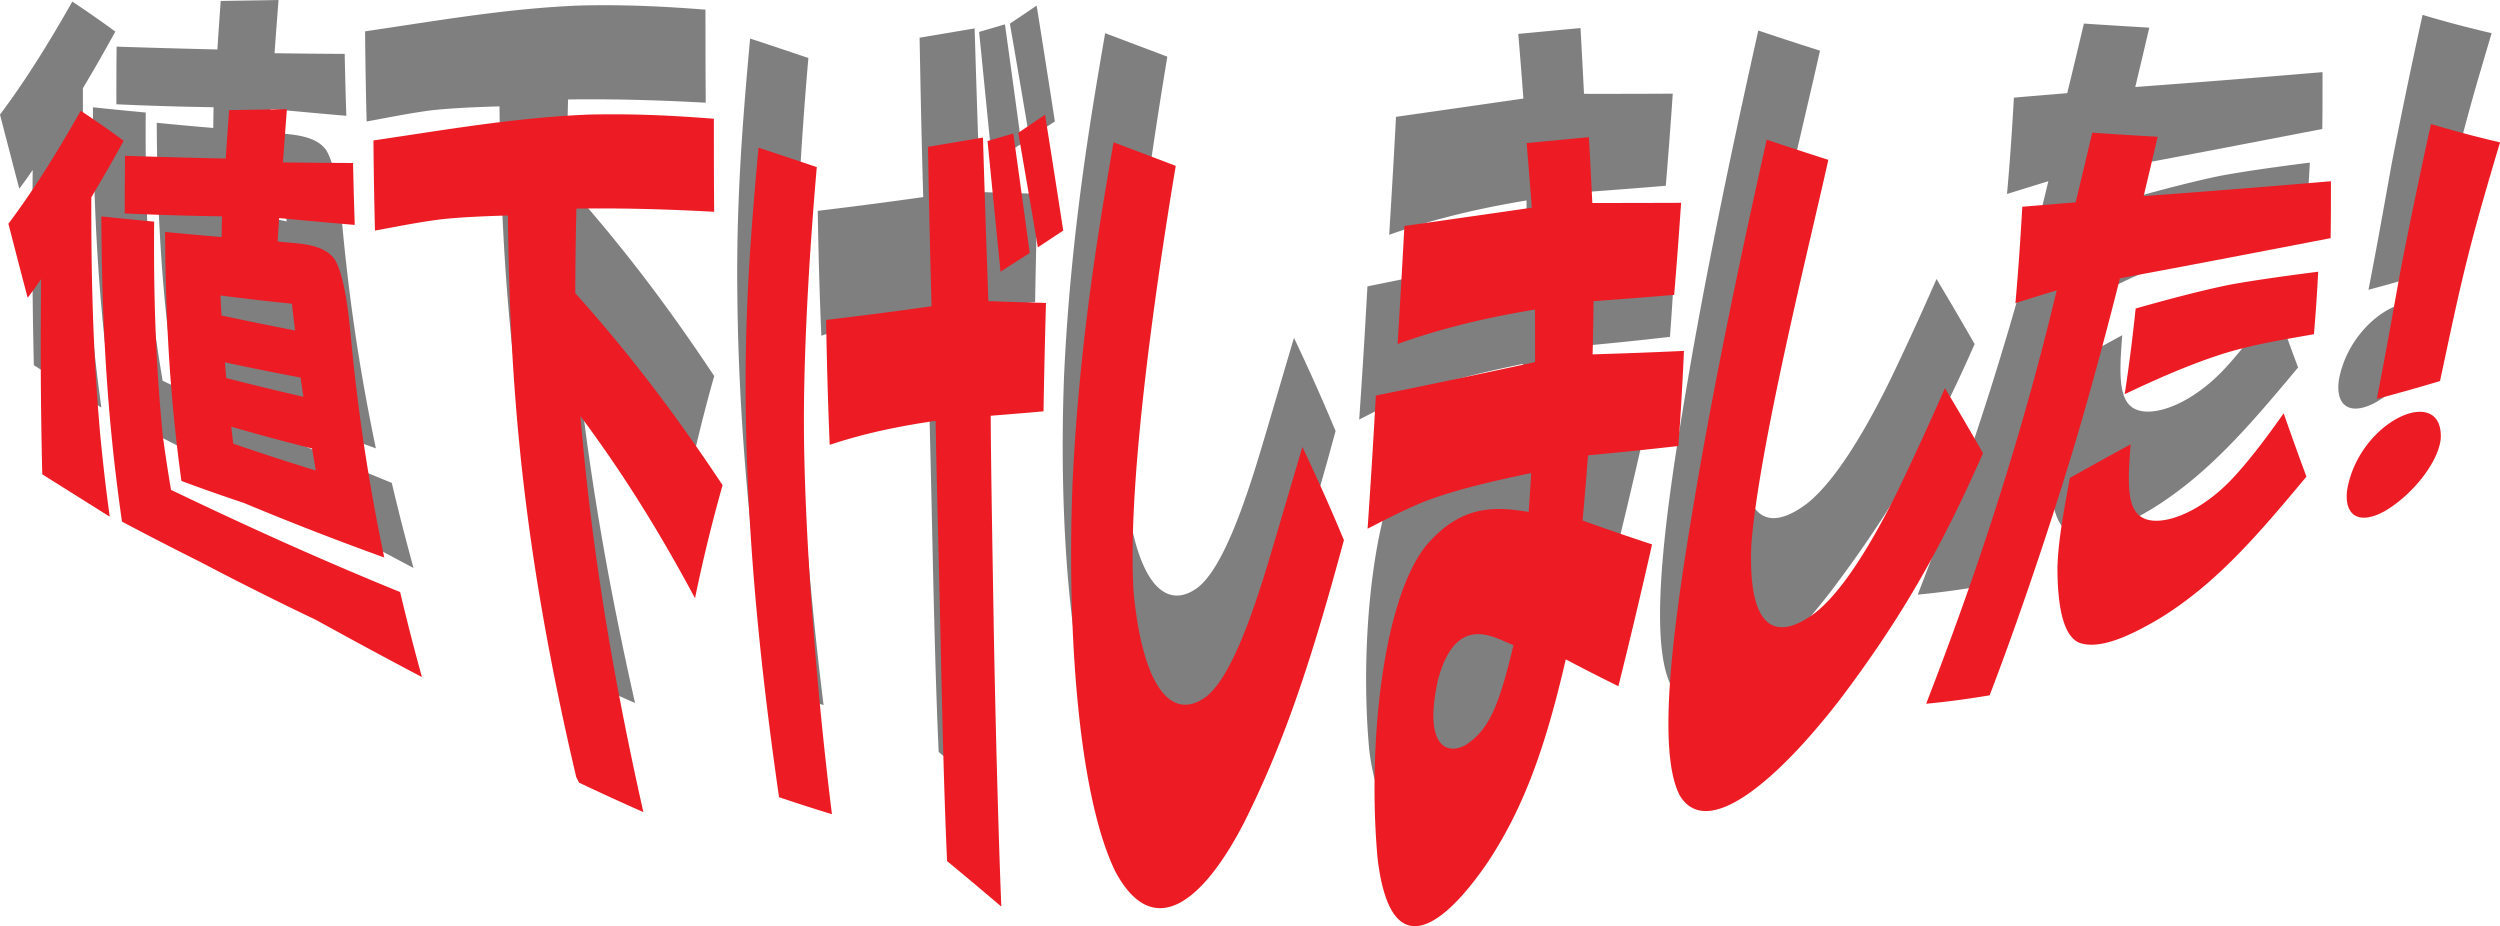
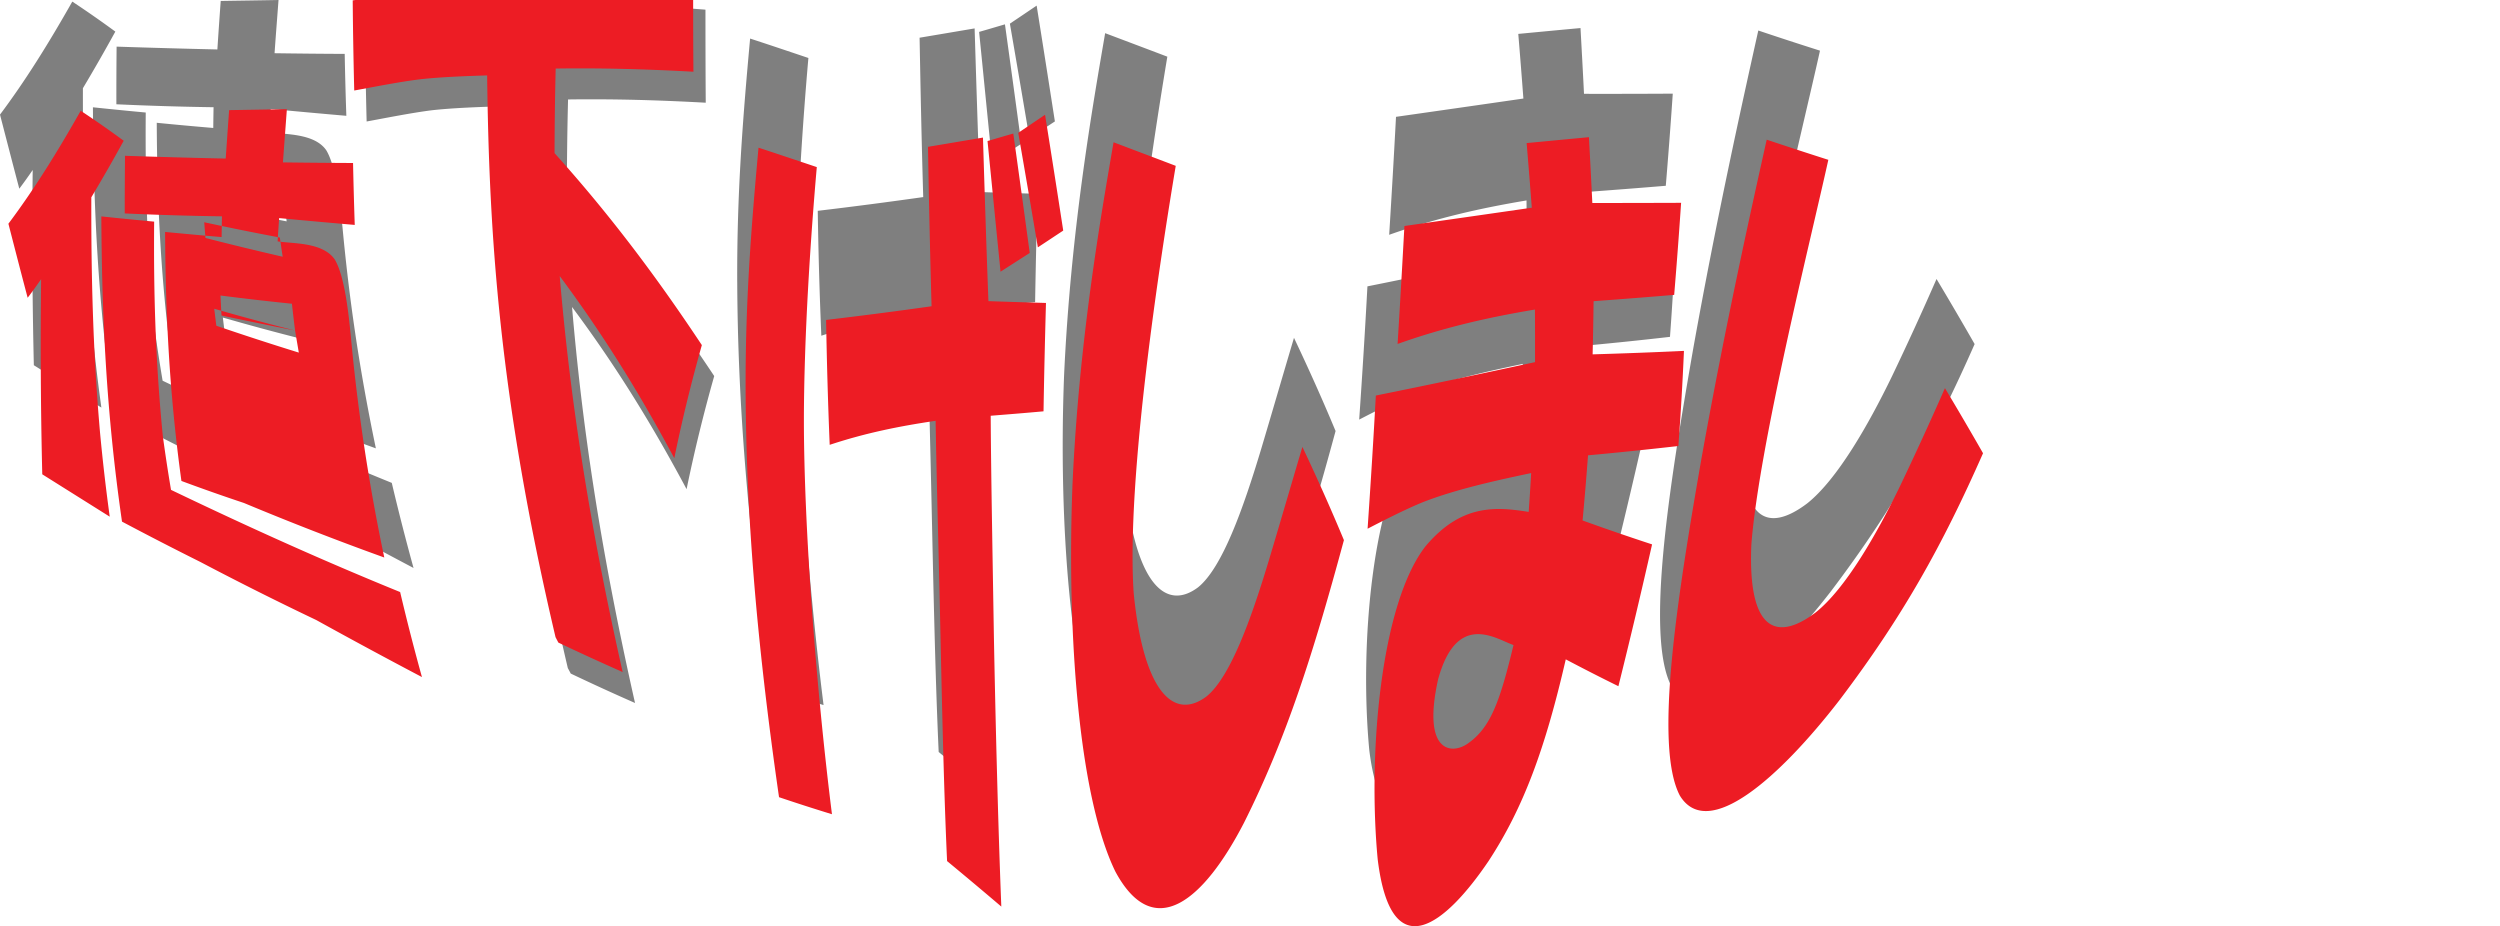
<svg xmlns="http://www.w3.org/2000/svg" width="171.941" height="63.7">
  <path fill="#7f7f7f" d="M6.39 7.379c1.231.129 2.407.246 3.633.36-.035 4.796.079 9.488.598 14.757.168 1.223.348 2.414.563 3.688 5.632 2.703 10.699 4.972 15.761 7.027.45 1.906.93 3.793 1.496 5.852a413.178 413.178 0 0 1-7.265-3.926 226.695 226.695 0 0 1-7.977-3.992 219.169 219.169 0 0 1-5.383-2.778C6.711 20.711 6.434 14.097 6.391 7.38zm8.56-3.977c.073-1.129.148-2.203.23-3.336C16.523.043 17.809.027 19.156 0c-.093 1.242-.187 2.422-.273 3.66 1.633.024 3.191.04 4.824.047.027 1.426.063 2.8.113 4.258a597.242 597.242 0 0 1-5.199-.473l-.105 1.602c1.09.164 3.105.058 3.925 1.242.696 1.148.97 3.828 1.11 5.25.441 4.73 1.113 9.566 2.3 15.25a210.435 210.435 0 0 1-9.648-3.746c-1.43-.48-2.82-.969-4.305-1.516-.851-6.234-1.09-11.648-1.117-17.129 1.317.13 2.574.246 3.887.356.004-.485.012-.946.02-1.426a213.772 213.772 0 0 1-6.684-.203c-.004-1.348.004-2.629.015-3.965 2.348.078 4.586.14 6.93.195zM4.972.11c1 .66 1.957 1.329 2.96 2.063a123.472 123.472 0 0 1-2.23 3.894c-.008 5.301.102 10.446.598 16.168.18 1.922.394 3.79.672 5.797-1.547-.972-3.047-1.914-4.645-2.914a385.539 385.539 0 0 1-.078-13.426c-.309.45-.605.864-.922 1.286C.855 11.187.43 9.547 0 7.883 1.73 5.574 3.316 3.035 4.973.109zm14.742 15.114c-.078-.63-.145-1.223-.211-1.84a199.735 199.735 0 0 1-4.918-.567c.016.34.055 1.04.074 1.38 1.719.359 3.352.695 5.055 1.027zm1.43 9.636c-.055-.304-.211-1.218-.262-1.52a164.746 164.746 0 0 1-5.555-1.5c.031.266.11.907.145 1.169 1.945.664 3.777 1.262 5.672 1.851zm-.852-5.078a79.006 79.006 0 0 1-.2-1.32 180.136 180.136 0 0 1-5.198-1.047c.019.254.066.824.09 1.078 1.812.465 3.527.88 5.308 1.29M25.11 2.156C30.09 1.422 34.823.586 39.843.38c2.972-.074 5.722.05 8.676.285 0 2.149.004 4.207.019 6.399-3.203-.176-6.266-.266-9.469-.223a236.073 236.073 0 0 0-.078 5.82c3.453 3.848 6.672 7.992 10.13 13.203a108.788 108.788 0 0 0-1.9 7.778c-2.695-5.043-5.218-8.961-7.878-12.528.668 7.844 1.87 16.313 4.332 27.235a157.93 157.93 0 0 1-4.422-2.024 11.283 11.283 0 0 0-.2-.375c-3.893-16.563-4.573-27.778-4.7-38.634-1.32.04-3.23.106-4.672.27-1.39.176-3.223.543-4.465.77a335.783 335.783 0 0 1-.106-6.2m38.386 11.399c-.113-3.84-.183-7.34-.25-10.961a2143.9 2143.9 0 0 0 3.785-.64c.114 3.726.227 7.316.375 11.253 1.336.047 2.617.086 3.953.121a689.81 689.81 0 0 0-.168 7.453c-1.23.114-2.406.211-3.632.305.02 3.91.136 9.996.218 15.09.102 5.238.278 12.789.516 18.668a291.702 291.702 0 0 0-3.734-3.125c-.246-5.305-.383-12.364-.493-17.25-.093-4.371-.242-9.582-.296-13.031-2.512.367-4.832.84-7.282 1.652-.129-3.043-.203-5.8-.246-8.59 2.45-.29 4.793-.598 7.254-.945zm-12.793 5.86c-.027-6.126.387-11.294.887-16.763 1.355.442 2.652.88 4.008 1.336-.41 4.66-.883 11.59-.887 17.438.008 7.18.805 18.062 1.93 27.066-1.22-.37-2.395-.75-3.637-1.172-1.613-11.191-2.262-19.843-2.3-27.906zM71.297.386c.426 2.664.828 5.222 1.254 7.965-.594.39-1.16.765-1.75 1.156-.457-2.719-.89-5.25-1.344-7.88.621-.417 1.219-.82 1.84-1.241zm-2.18 1.289c.38 2.738.742 5.375 1.125 8.215l-2.004 1.289c-.316-3.117-.597-6-.898-8.985.601-.172 1.176-.343 1.777-.52m11.168 2.224c-1.031 6.204-3.43 21.579-2.89 29.407.683 6.824 2.773 8.765 5.007 7.086 1.676-1.352 3.125-5.504 4.286-9.34.808-2.703 1.554-5.285 2.308-7.817.996 2.106 1.93 4.172 2.86 6.41-2.102 7.747-3.938 13.579-6.883 19.45-2.75 5.324-6.188 8.27-8.836 3.34-2.555-5.23-3.344-16.598-2.953-26.621.457-9.985 1.96-18.489 2.824-23.532 1.449.547 2.832 1.067 4.277 1.617m24.711 13.5c.004-1.242.004-2.41-.008-3.613-3.238.543-6.242 1.227-9.445 2.363.176-2.832.328-5.437.469-8.113 2.96-.422 5.793-.828 8.761-1.258a526.144 526.144 0 0 0-.351-4.445c1.445-.137 2.832-.27 4.28-.402.083 1.523.165 2.984.24 4.523 2.062.004 4.034 0 6.105-.012a414.576 414.576 0 0 1-.48 6.336c-1.88.157-3.673.293-5.544.434a234.144 234.144 0 0 1-.062 3.652c2.12-.062 4.152-.136 6.281-.238a217.771 217.771 0 0 1-.387 6.543c-2.11.242-4.12.45-6.21.64a320 320 0 0 1-.376 4.481c1.621.59 3.168 1.121 4.778 1.645a450.665 450.665 0 0 1-2.317 9.754 151.282 151.282 0 0 1-3.62-1.844c-1.407 6.105-2.895 10.183-5.317 13.879-2.926 4.324-6.684 7.457-7.617-.118-.688-7.261.203-17.546 3.273-21.523 2.45-2.922 4.809-2.746 7.11-2.383.066-.918.12-1.781.175-2.672-2.152.457-5.234 1.11-7.59 2.059-1.14.48-2.644 1.242-3.664 1.773.227-3.265.407-6.21.567-9.164 3.68-.738 7.222-1.488 10.949-2.297zm-6.664 21.829c-1.129 5.078.965 5.171 2.035 4.41 1.567-1.09 2.207-2.86 3.149-6.782-1.145-.375-3.887-2.406-5.184 2.372m26.84-35.743c-1.23 5.559-4.777 19.707-5.293 26.454-.262 5.875 1.68 6.753 4.414 4.683 2.059-1.637 4.203-5.387 5.82-8.719a216.302 216.302 0 0 0 3.075-6.714c.914 1.53 1.765 2.98 2.62 4.476-2.796 6.34-5.511 11.223-9.878 16.996-4.059 5.246-9.032 9.738-10.97 6.555-1.815-3.453-.14-13.852 1.485-23.184 1.664-9.293 3.453-17.281 4.485-21.933 1.437.484 2.808.93 4.242 1.386" />
-   <path fill="#7f7f7f" d="M137.762 23.965a197.684 197.684 0 0 0 3.117-11.504l-2.844.879c.207-2.293.352-4.426.473-6.625 1.238-.106 2.426-.203 3.668-.309.402-1.644.77-3.187 1.148-4.785 1.52.102 2.973.192 4.496.281a585.74 585.74 0 0 1-.965 4.082c4.344-.32 8.504-.652 12.88-1.023.003 1.316 0 2.578-.016 3.91-2.887.559-5.64 1.086-8.508 1.637-2.031.387-3.965.746-5.984 1.129-.735 2.941-1.934 7.472-3.055 11.226-1.41 4.77-3.762 11.871-5.906 17.45a58.31 58.31 0 0 1-4.371.585c2.507-6.46 4.335-11.835 5.867-16.933zm10.035 4.344c1.402-.043 3.262-.985 4.941-2.672 1.328-1.36 2.711-3.246 3.75-4.715a175.035 175.035 0 0 0 1.567 4.351c-3.36 4.028-6.176 7.332-10.059 9.73-2.133 1.274-4.262 2.22-5.625 1.677-1.137-.559-1.441-2.782-1.441-5.133.043-1.922.465-4.047.851-6.18a278.198 278.198 0 0 1 4.18-2.312c-.27 3.34-.262 5.289 1.836 5.254zm4.976-16.23c1.891-.349 4.375-.68 6.09-.895-.074 1.433-.172 2.82-.297 4.296-2.101.375-4.023.672-6.132 1.31-2.344.737-4.543 1.706-6.883 2.815.316-2.058.55-3.953.758-5.894 1.82-.52 4.445-1.223 6.464-1.633m11.731-.878c.7-3.618 1.394-6.887 2.11-10.177 1.597.477 3.132.883 4.753 1.258-.75 2.528-1.515 5.07-2.219 7.899-.699 2.75-1.261 5.496-1.91 8.52-1.496.448-2.898.843-4.343 1.23.609-3.098 1.093-5.895 1.609-8.73zm2.785 11.503c-.187 1.59-1.93 3.828-3.871 4.957-1.82.992-2.805.235-2.559-1.527.88-4.817 6.657-7.266 6.43-3.43" />
-   <path fill="#ed1c24" d="M6.969 14.883c1.23.129 2.406.246 3.633.36-.04 4.796.078 9.491.597 14.757.168 1.223.348 2.418.563 3.691 5.633 2.704 10.699 4.97 15.758 7.028.449 1.902.93 3.793 1.5 5.847a398.846 398.846 0 0 1-7.266-3.921 223.678 223.678 0 0 1-7.977-3.997 241.532 241.532 0 0 1-5.386-2.773c-1.106-7.656-1.383-14.27-1.422-20.992zm8.554-3.977c.079-1.125.153-2.203.235-3.332l3.972-.066c-.09 1.242-.183 2.422-.27 3.66 1.634.023 3.192.035 4.821.043.031 1.43.067 2.805.117 4.258A626.856 626.856 0 0 1 19.199 15c-.039.54-.074 1.059-.105 1.602 1.09.164 3.101.054 3.926 1.238.695 1.148.964 3.832 1.105 5.254a133.087 133.087 0 0 0 2.305 15.25 208.889 208.889 0 0 1-9.649-3.75c-1.43-.477-2.82-.965-4.304-1.516-.856-6.23-1.09-11.648-1.122-17.125 1.32.125 2.575.242 3.887.352.008-.485.012-.946.024-1.426a213.755 213.755 0 0 1-6.688-.2c0-1.347.008-2.628.02-3.964 2.347.078 4.586.14 6.925.191zM5.551 7.617c.996.66 1.953 1.324 2.957 2.063a123.288 123.288 0 0 1-2.227 3.89c-.011 5.301.098 10.45.598 16.172.18 1.918.394 3.79.668 5.793l-4.64-2.914c-.11-4.578-.13-8.914-.079-13.422a32.65 32.65 0 0 1-.926 1.281c-.472-1.785-.894-3.425-1.324-5.093 1.73-2.305 3.317-4.844 4.973-7.77zM20.293 22.73a122.99 122.99 0 0 1-.215-1.84 199.437 199.437 0 0 1-4.914-.566c.016.336.05 1.04.07 1.375 1.72.364 3.356.7 5.059 1.031zm1.426 9.633-.258-1.52a156.08 156.08 0 0 1-5.559-1.495c.032.261.11.902.145 1.168a202.59 202.59 0 0 0 5.672 1.847zm-.852-5.074c-.043-.281-.156-1.043-.195-1.32a190.86 190.86 0 0 1-5.2-1.051c.02.254.063.824.087 1.082 1.812.465 3.527.879 5.308 1.29m4.817-17.63c4.98-.734 9.718-1.566 14.734-1.777 2.977-.074 5.727.05 8.68.285 0 2.152 0 4.21.02 6.398-3.204-.175-6.266-.265-9.474-.218a256.676 256.676 0 0 0-.078 5.816c3.457 3.848 6.676 7.992 10.13 13.203-.72 2.559-1.34 5.07-1.895 7.778-2.696-5.04-5.223-8.957-7.88-12.528.665 7.844 1.872 16.317 4.329 27.238a176.543 176.543 0 0 1-4.422-2.027 33.83 33.83 0 0 1-.195-.375c-3.895-16.562-4.574-27.777-4.703-38.633-1.32.04-3.235.106-4.672.274-1.395.172-3.227.539-4.469.765a373.274 373.274 0 0 1-.105-6.199M64.07 21.063c-.11-3.84-.183-7.34-.246-10.965 1.278-.211 2.5-.422 3.781-.637.114 3.723.227 7.312.375 11.25 1.34.047 2.618.086 3.958.125-.067 2.441-.125 4.84-.168 7.453-1.23.113-2.407.207-3.633.305.02 3.91.136 9.992.218 15.086.098 5.238.278 12.789.512 18.672a327.479 327.479 0 0 0-3.73-3.13c-.246-5.3-.383-12.363-.492-17.25-.098-4.367-.243-9.581-.297-13.03-2.512.37-4.836.84-7.285 1.652-.125-3.04-.2-5.801-.247-8.59 2.454-.29 4.797-.594 7.254-.941zm-12.789 5.855c-.027-6.125.387-11.29.887-16.762 1.355.446 2.652.88 4.008 1.336-.41 4.66-.883 11.59-.887 17.438.004 7.18.8 18.066 1.93 27.07a139.634 139.634 0 0 1-3.64-1.172c-1.614-11.195-2.259-19.844-2.298-27.91zM71.875 7.891c.426 2.668.828 5.226 1.25 7.968-.594.391-1.156.766-1.746 1.153-.457-2.719-.89-5.25-1.348-7.875l1.844-1.246zm-2.184 1.293c.383 2.738.743 5.375 1.13 8.214-.68.438-1.333.852-2.008 1.29-.313-3.122-.598-6-.895-8.989.598-.172 1.172-.344 1.773-.515m11.172 2.222c-1.035 6.2-3.433 21.574-2.89 29.407.68 6.824 2.773 8.765 5.007 7.085 1.672-1.355 3.125-5.507 4.282-9.34.812-2.706 1.558-5.285 2.312-7.82a145.134 145.134 0 0 1 2.856 6.41c-2.098 7.75-3.934 13.582-6.88 19.454-2.753 5.32-6.19 8.27-8.84 3.34-2.55-5.231-3.339-16.598-2.948-26.622.453-9.988 1.96-18.488 2.824-23.535 1.445.547 2.832 1.07 4.277 1.621m24.711 13.5c0-1.242.004-2.41-.008-3.617-3.238.543-6.242 1.227-9.445 2.367.176-2.836.324-5.441.469-8.113 2.957-.422 5.793-.828 8.761-1.258-.113-1.512-.23-2.95-.355-4.445 1.45-.137 2.836-.27 4.285-.406a798.7 798.7 0 0 1 .234 4.527c2.067 0 4.04-.004 6.106-.012a409.829 409.829 0 0 1-.477 6.332c-1.879.157-3.672.297-5.543.434a299.383 299.383 0 0 1-.066 3.656c2.121-.062 4.152-.137 6.281-.238-.093 2.144-.215 4.25-.383 6.543-2.113.238-4.12.449-6.214.64-.11 1.477-.23 2.926-.375 4.48 1.625.587 3.171 1.118 4.78 1.645a450.713 450.713 0 0 1-2.316 9.754 138.275 138.275 0 0 1-3.62-1.847c-1.407 6.109-2.895 10.187-5.317 13.882-2.926 4.32-6.688 7.454-7.617-.12-.688-7.262.203-17.547 3.273-21.52 2.45-2.922 4.809-2.75 7.11-2.383.066-.918.12-1.781.171-2.672-2.148.457-5.234 1.11-7.586 2.059-1.144.476-2.648 1.242-3.664 1.77.223-3.262.407-6.208.567-9.16 3.68-.743 7.219-1.49 10.95-2.298zM98.906 46.73c-1.125 5.083.969 5.172 2.04 4.41 1.562-1.085 2.206-2.859 3.148-6.777-1.145-.375-3.887-2.406-5.188 2.367m26.84-35.738c-1.226 5.559-4.773 19.707-5.293 26.45-.258 5.874 1.68 6.753 4.418 4.683 2.059-1.637 4.203-5.383 5.817-8.715a230.961 230.961 0 0 0 3.078-6.715 244.038 244.038 0 0 1 2.62 4.477c-2.796 6.336-5.511 11.223-9.882 16.992-4.059 5.246-9.027 9.738-10.969 6.555-1.816-3.45-.137-13.848 1.485-23.18 1.668-9.297 3.453-17.285 4.488-21.934 1.433.48 2.805.93 4.238 1.387" />
-   <path fill="#ed1c24" d="M138.34 31.473a199.164 199.164 0 0 0 3.113-11.504c-.96.293-1.879.578-2.84.879.207-2.297.348-4.43.473-6.63 1.238-.1 2.422-.198 3.668-.304.402-1.648.766-3.191 1.144-4.789 1.524.105 2.973.195 4.5.281-.32 1.364-.632 2.68-.964 4.082 4.34-.32 8.503-.648 12.878-1.023.004 1.32 0 2.582-.019 3.914-2.887.559-5.637 1.086-8.504 1.633-2.031.386-3.969.75-5.988 1.129-.735 2.945-1.934 7.476-3.051 11.23-1.414 4.766-3.766 11.871-5.91 17.45a60.26 60.26 0 0 1-4.367.581c2.504-6.46 4.332-11.836 5.867-16.93zm10.031 4.343c1.402-.043 3.266-.984 4.945-2.671 1.329-1.364 2.711-3.247 3.747-4.72a222.949 222.949 0 0 0 1.566 4.356c-3.36 4.028-6.172 7.328-10.055 9.727-2.133 1.273-4.261 2.222-5.625 1.676-1.136-.555-1.441-2.782-1.445-5.13.047-1.921.469-4.05.851-6.183a339.942 339.942 0 0 1 4.184-2.312c-.27 3.343-.266 5.289 1.832 5.257zm4.98-16.234c1.887-.344 4.372-.676 6.087-.894-.075 1.433-.168 2.82-.293 4.296-2.102.38-4.028.672-6.133 1.309-2.344.738-4.543 1.71-6.883 2.816.316-2.054.55-3.953.754-5.89 1.824-.524 4.449-1.227 6.469-1.637m11.73-.879c.7-3.617 1.39-6.883 2.11-10.172 1.593.473 3.128.883 4.75 1.258-.747 2.524-1.512 5.07-2.22 7.899-.695 2.75-1.257 5.496-1.906 8.519-1.496.45-2.902.844-4.347 1.227.613-3.094 1.097-5.895 1.613-8.73zm2.781 11.504c-.183 1.594-1.925 3.828-3.867 4.957-1.82.996-2.808.234-2.558-1.527.878-4.813 6.656-7.262 6.425-3.43" />
+   <path fill="#ed1c24" d="M6.969 14.883c1.23.129 2.406.246 3.633.36-.04 4.796.078 9.491.597 14.757.168 1.223.348 2.418.563 3.691 5.633 2.704 10.699 4.97 15.758 7.028.449 1.902.93 3.793 1.5 5.847a398.846 398.846 0 0 1-7.266-3.921 223.678 223.678 0 0 1-7.977-3.997 241.532 241.532 0 0 1-5.386-2.773c-1.106-7.656-1.383-14.27-1.422-20.992zm8.554-3.977c.079-1.125.153-2.203.235-3.332l3.972-.066c-.09 1.242-.183 2.422-.27 3.66 1.634.023 3.192.035 4.821.043.031 1.43.067 2.805.117 4.258A626.856 626.856 0 0 1 19.199 15c-.039.54-.074 1.059-.105 1.602 1.09.164 3.101.054 3.926 1.238.695 1.148.964 3.832 1.105 5.254a133.087 133.087 0 0 0 2.305 15.25 208.889 208.889 0 0 1-9.649-3.75c-1.43-.477-2.82-.965-4.304-1.516-.856-6.23-1.09-11.648-1.122-17.125 1.32.125 2.575.242 3.887.352.008-.485.012-.946.024-1.426a213.755 213.755 0 0 1-6.688-.2c0-1.347.008-2.628.02-3.964 2.347.078 4.586.14 6.925.191zM5.551 7.617c.996.66 1.953 1.324 2.957 2.063a123.288 123.288 0 0 1-2.227 3.89c-.011 5.301.098 10.45.598 16.172.18 1.918.394 3.79.668 5.793l-4.64-2.914c-.11-4.578-.13-8.914-.079-13.422a32.65 32.65 0 0 1-.926 1.281c-.472-1.785-.894-3.425-1.324-5.093 1.73-2.305 3.317-4.844 4.973-7.77zM20.293 22.73a122.99 122.99 0 0 1-.215-1.84 199.437 199.437 0 0 1-4.914-.566c.016.336.05 1.04.07 1.375 1.72.364 3.356.7 5.059 1.031za156.08 156.08 0 0 1-5.559-1.495c.032.261.11.902.145 1.168a202.59 202.59 0 0 0 5.672 1.847zm-.852-5.074c-.043-.281-.156-1.043-.195-1.32a190.86 190.86 0 0 1-5.2-1.051c.02.254.063.824.087 1.082 1.812.465 3.527.879 5.308 1.29m4.817-17.63c4.98-.734 9.718-1.566 14.734-1.777 2.977-.074 5.727.05 8.68.285 0 2.152 0 4.21.02 6.398-3.204-.175-6.266-.265-9.474-.218a256.676 256.676 0 0 0-.078 5.816c3.457 3.848 6.676 7.992 10.13 13.203-.72 2.559-1.34 5.07-1.895 7.778-2.696-5.04-5.223-8.957-7.88-12.528.665 7.844 1.872 16.317 4.329 27.238a176.543 176.543 0 0 1-4.422-2.027 33.83 33.83 0 0 1-.195-.375c-3.895-16.562-4.574-27.777-4.703-38.633-1.32.04-3.235.106-4.672.274-1.395.172-3.227.539-4.469.765a373.274 373.274 0 0 1-.105-6.199M64.07 21.063c-.11-3.84-.183-7.34-.246-10.965 1.278-.211 2.5-.422 3.781-.637.114 3.723.227 7.312.375 11.25 1.34.047 2.618.086 3.958.125-.067 2.441-.125 4.84-.168 7.453-1.23.113-2.407.207-3.633.305.02 3.91.136 9.992.218 15.086.098 5.238.278 12.789.512 18.672a327.479 327.479 0 0 0-3.73-3.13c-.246-5.3-.383-12.363-.492-17.25-.098-4.367-.243-9.581-.297-13.03-2.512.37-4.836.84-7.285 1.652-.125-3.04-.2-5.801-.247-8.59 2.454-.29 4.797-.594 7.254-.941zm-12.789 5.855c-.027-6.125.387-11.29.887-16.762 1.355.446 2.652.88 4.008 1.336-.41 4.66-.883 11.59-.887 17.438.004 7.18.8 18.066 1.93 27.07a139.634 139.634 0 0 1-3.64-1.172c-1.614-11.195-2.259-19.844-2.298-27.91zM71.875 7.891c.426 2.668.828 5.226 1.25 7.968-.594.391-1.156.766-1.746 1.153-.457-2.719-.89-5.25-1.348-7.875l1.844-1.246zm-2.184 1.293c.383 2.738.743 5.375 1.13 8.214-.68.438-1.333.852-2.008 1.29-.313-3.122-.598-6-.895-8.989.598-.172 1.172-.344 1.773-.515m11.172 2.222c-1.035 6.2-3.433 21.574-2.89 29.407.68 6.824 2.773 8.765 5.007 7.085 1.672-1.355 3.125-5.507 4.282-9.34.812-2.706 1.558-5.285 2.312-7.82a145.134 145.134 0 0 1 2.856 6.41c-2.098 7.75-3.934 13.582-6.88 19.454-2.753 5.32-6.19 8.27-8.84 3.34-2.55-5.231-3.339-16.598-2.948-26.622.453-9.988 1.96-18.488 2.824-23.535 1.445.547 2.832 1.07 4.277 1.621m24.711 13.5c0-1.242.004-2.41-.008-3.617-3.238.543-6.242 1.227-9.445 2.367.176-2.836.324-5.441.469-8.113 2.957-.422 5.793-.828 8.761-1.258-.113-1.512-.23-2.95-.355-4.445 1.45-.137 2.836-.27 4.285-.406a798.7 798.7 0 0 1 .234 4.527c2.067 0 4.04-.004 6.106-.012a409.829 409.829 0 0 1-.477 6.332c-1.879.157-3.672.297-5.543.434a299.383 299.383 0 0 1-.066 3.656c2.121-.062 4.152-.137 6.281-.238-.093 2.144-.215 4.25-.383 6.543-2.113.238-4.12.449-6.214.64-.11 1.477-.23 2.926-.375 4.48 1.625.587 3.171 1.118 4.78 1.645a450.713 450.713 0 0 1-2.316 9.754 138.275 138.275 0 0 1-3.62-1.847c-1.407 6.109-2.895 10.187-5.317 13.882-2.926 4.32-6.688 7.454-7.617-.12-.688-7.262.203-17.547 3.273-21.52 2.45-2.922 4.809-2.75 7.11-2.383.066-.918.12-1.781.171-2.672-2.148.457-5.234 1.11-7.586 2.059-1.144.476-2.648 1.242-3.664 1.77.223-3.262.407-6.208.567-9.16 3.68-.743 7.219-1.49 10.95-2.298zM98.906 46.73c-1.125 5.083.969 5.172 2.04 4.41 1.562-1.085 2.206-2.859 3.148-6.777-1.145-.375-3.887-2.406-5.188 2.367m26.84-35.738c-1.226 5.559-4.773 19.707-5.293 26.45-.258 5.874 1.68 6.753 4.418 4.683 2.059-1.637 4.203-5.383 5.817-8.715a230.961 230.961 0 0 0 3.078-6.715 244.038 244.038 0 0 1 2.62 4.477c-2.796 6.336-5.511 11.223-9.882 16.992-4.059 5.246-9.027 9.738-10.969 6.555-1.816-3.45-.137-13.848 1.485-23.18 1.668-9.297 3.453-17.285 4.488-21.934 1.433.48 2.805.93 4.238 1.387" />
</svg>